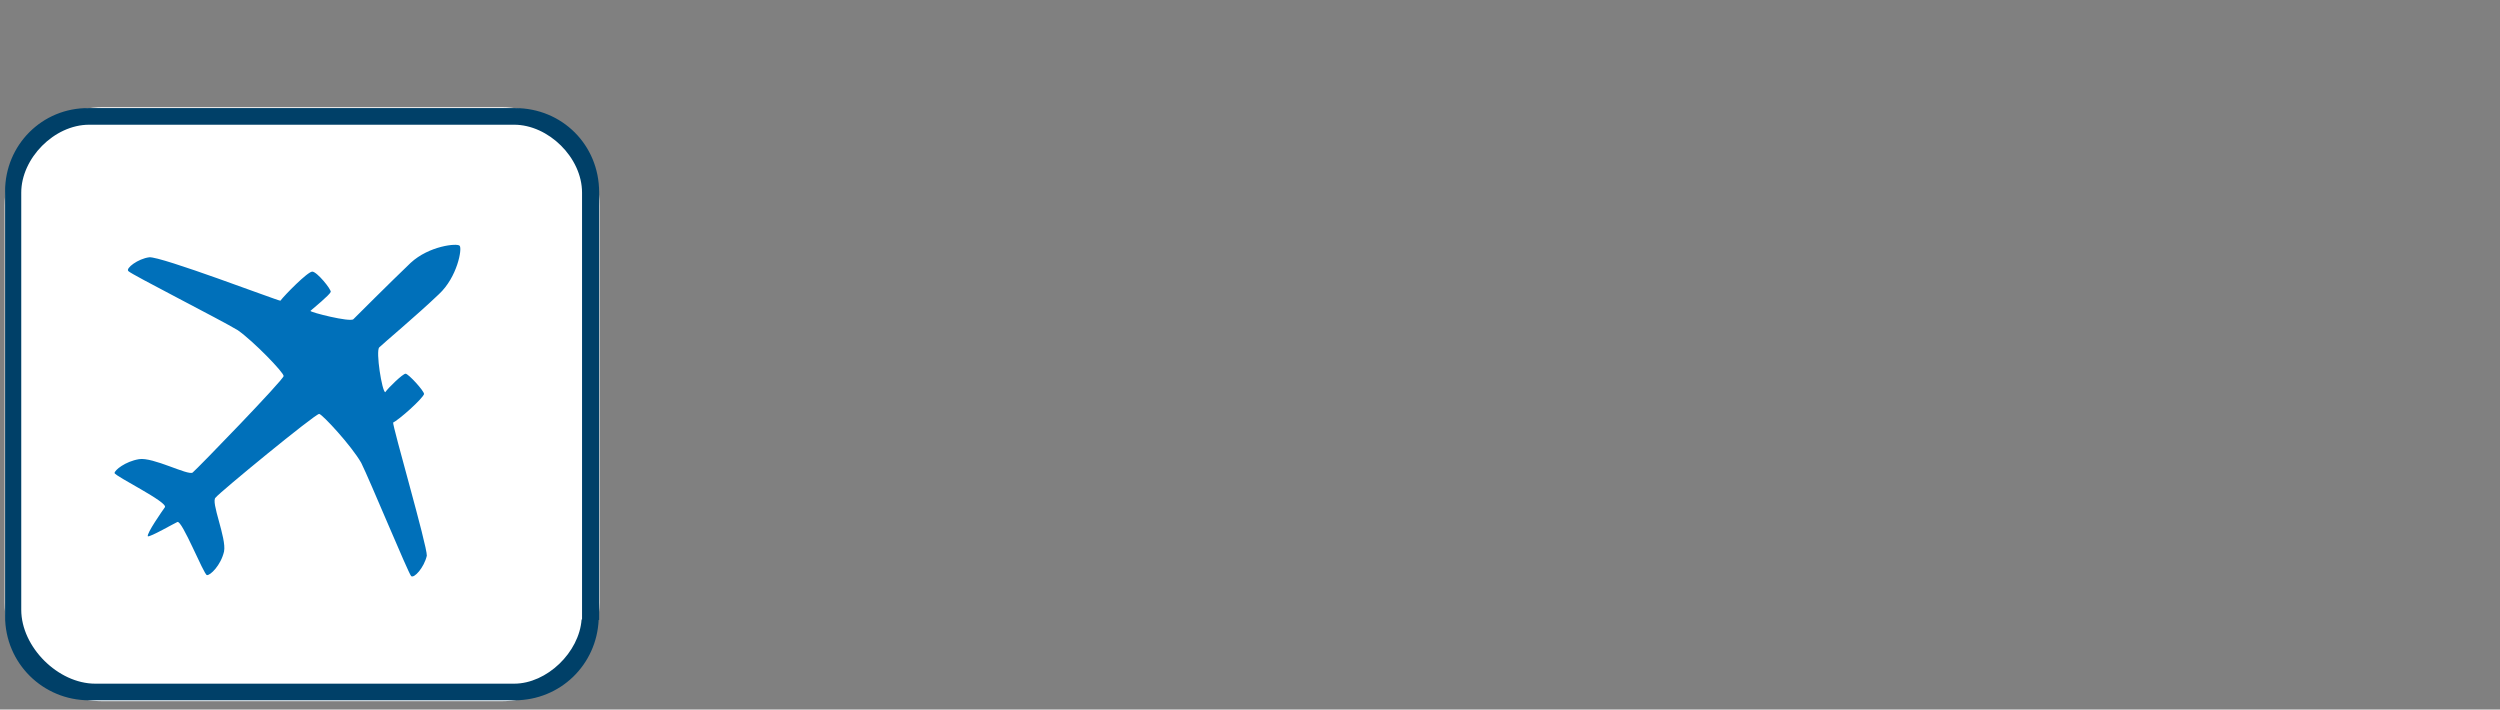
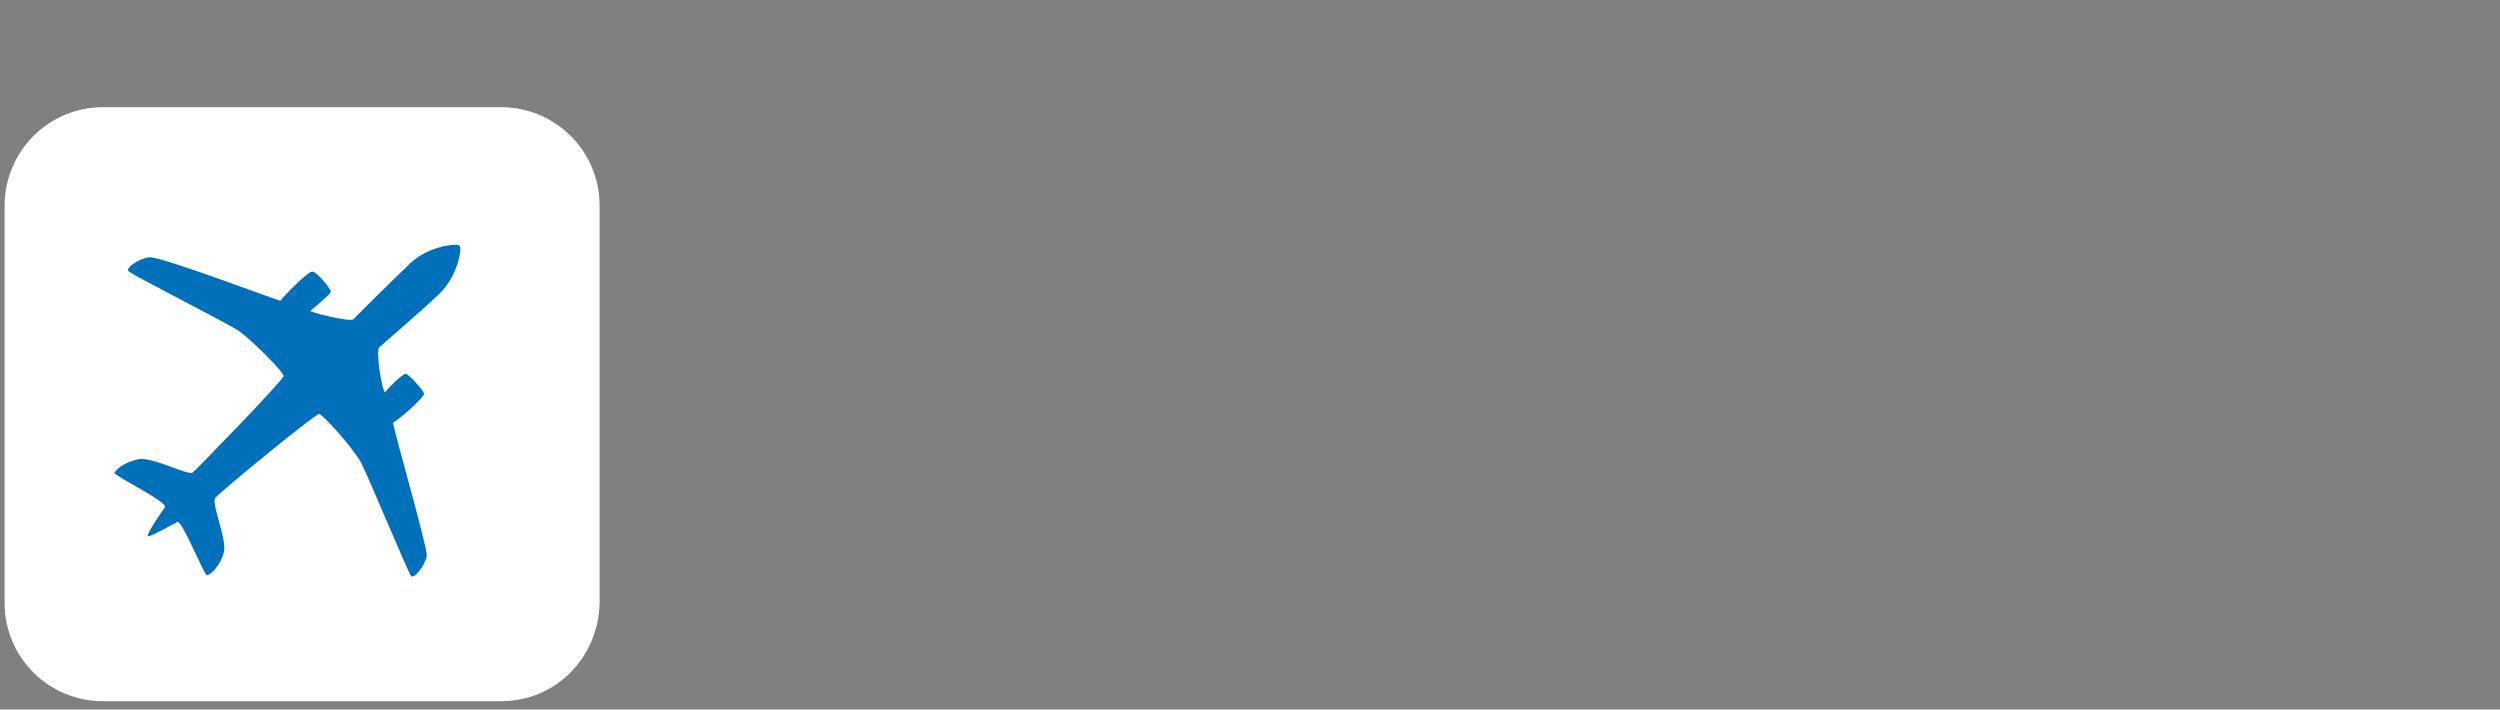
<svg xmlns="http://www.w3.org/2000/svg" id="Ebene_1" version="1.1" viewBox="0 0 541.2 153.6">
  <rect x="0" y="0" width="541.2" height="153.6" fill="#808080" stroke="none" />
  <defs>
    <style>
      .st0 {
        fill: #0070ba;
      }

      .st1 {
        fill: #fff;
      }

      .st2 {
        fill: #004068;
      }
    </style>
  </defs>
  <path class="st1" d="M108.4,151.8H22.3c-11.7,0-21.3-9.4-21.3-21.3V44.5c0-11.6,9.4-21.3,21.3-21.3h86.2c11.6,0,21.3,9.4,21.3,21.3v86c-.2,11.8-9.5,21.3-21.3,21.3Z" />
-   <path class="st2" d="M111.3,148H20.6c-8,0-16-7.9-16-16V41.7c0-7.4,7.1-14.7,14.7-14.7h92c7.4,0,14.7,7.1,14.7,14.7v92.5h3.7V41.6c0-10.2-8-18.2-18.2-18.2H19.2C9.1,23.3,1.1,31.4,1.1,41.4v92c0,10.2,8.2,18.2,18.2,18.2h92.1c9.9,0,17.8-7.7,18.2-17.5h-3.7c-.5,7.1-7.5,13.9-14.6,13.9Z" />
  <path class="st0" d="M84.9,91.6c1.5-.7,6.6-5.3,6.9-6.3,0-.7-3.4-4.4-4-4.4s-3.7,3-4.4,4c-.7-.1-2.1-8.9-1.3-9.7s8.2-7,12.9-11.5c4-3.7,5.1-9.9,4.5-10.5-.5-.6-6.6,0-10.6,3.7-4.7,4.5-11.7,11.5-12.4,12.2-.7.7-9.4-1.5-9.3-1.8.8-.7,4.1-3.4,4.4-4.1.1-.6-3-4.4-4-4.4s-6,5.1-6.9,6.3c-.6,0-26-9.7-28.4-9.4s-5.2,2.4-4.5,3c.6.7,20.1,10.6,23.7,12.8,3.4,2.4,9.9,9.1,9.9,9.9s-18.7,20.1-19.7,20.9c-1,.7-8.6-3.4-11.6-2.9s-5.3,2.4-5.3,3c.1.7,11.6,6.3,10.9,7.4-.5.7-4,5.7-3.7,6.3.5.2,5.7-2.8,6.4-3.1,1-.5,5.7,11.4,6.4,11.5s3-2.1,3.7-5.1c.6-2.9-3-10.9-1.8-11.7.7-1,21.5-18.1,22.4-18.1.7.1,7,6.9,9.1,10.6,1.8,3.6,10.2,23.9,10.8,24.5s2.8-1.8,3.4-4.4c.1-2.1-7.5-28.2-7.3-28.9Z" />
</svg>